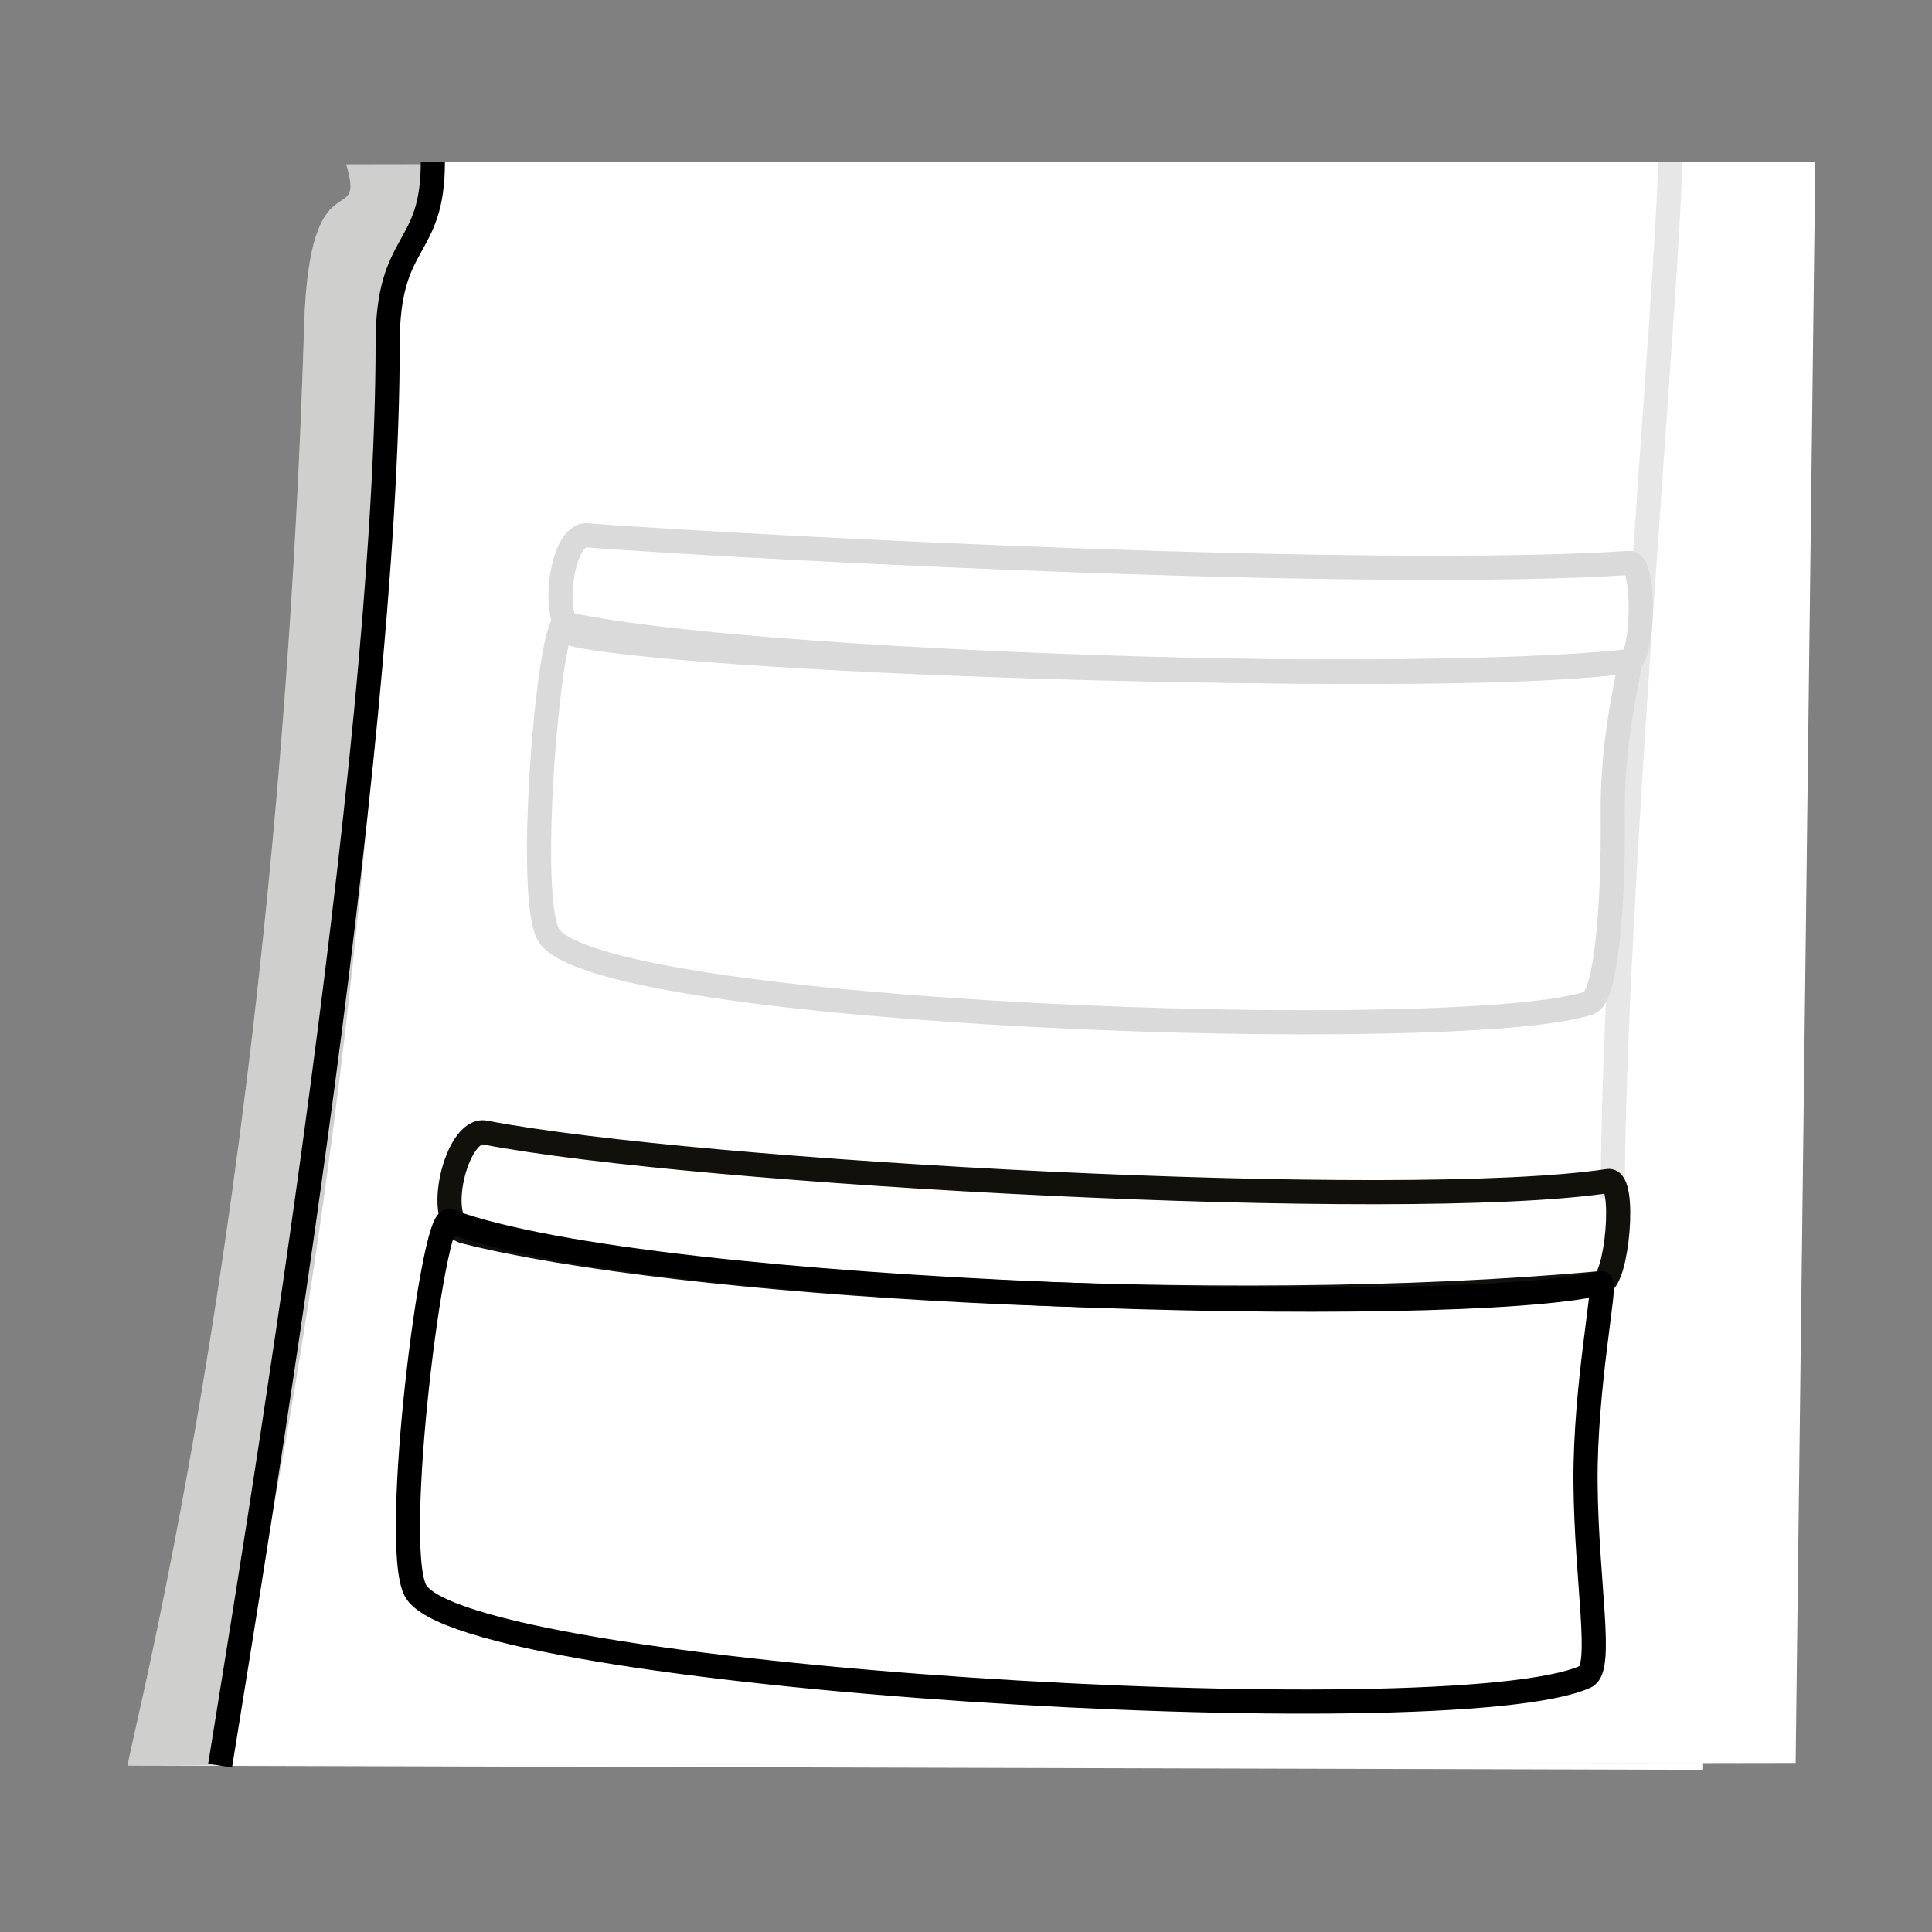
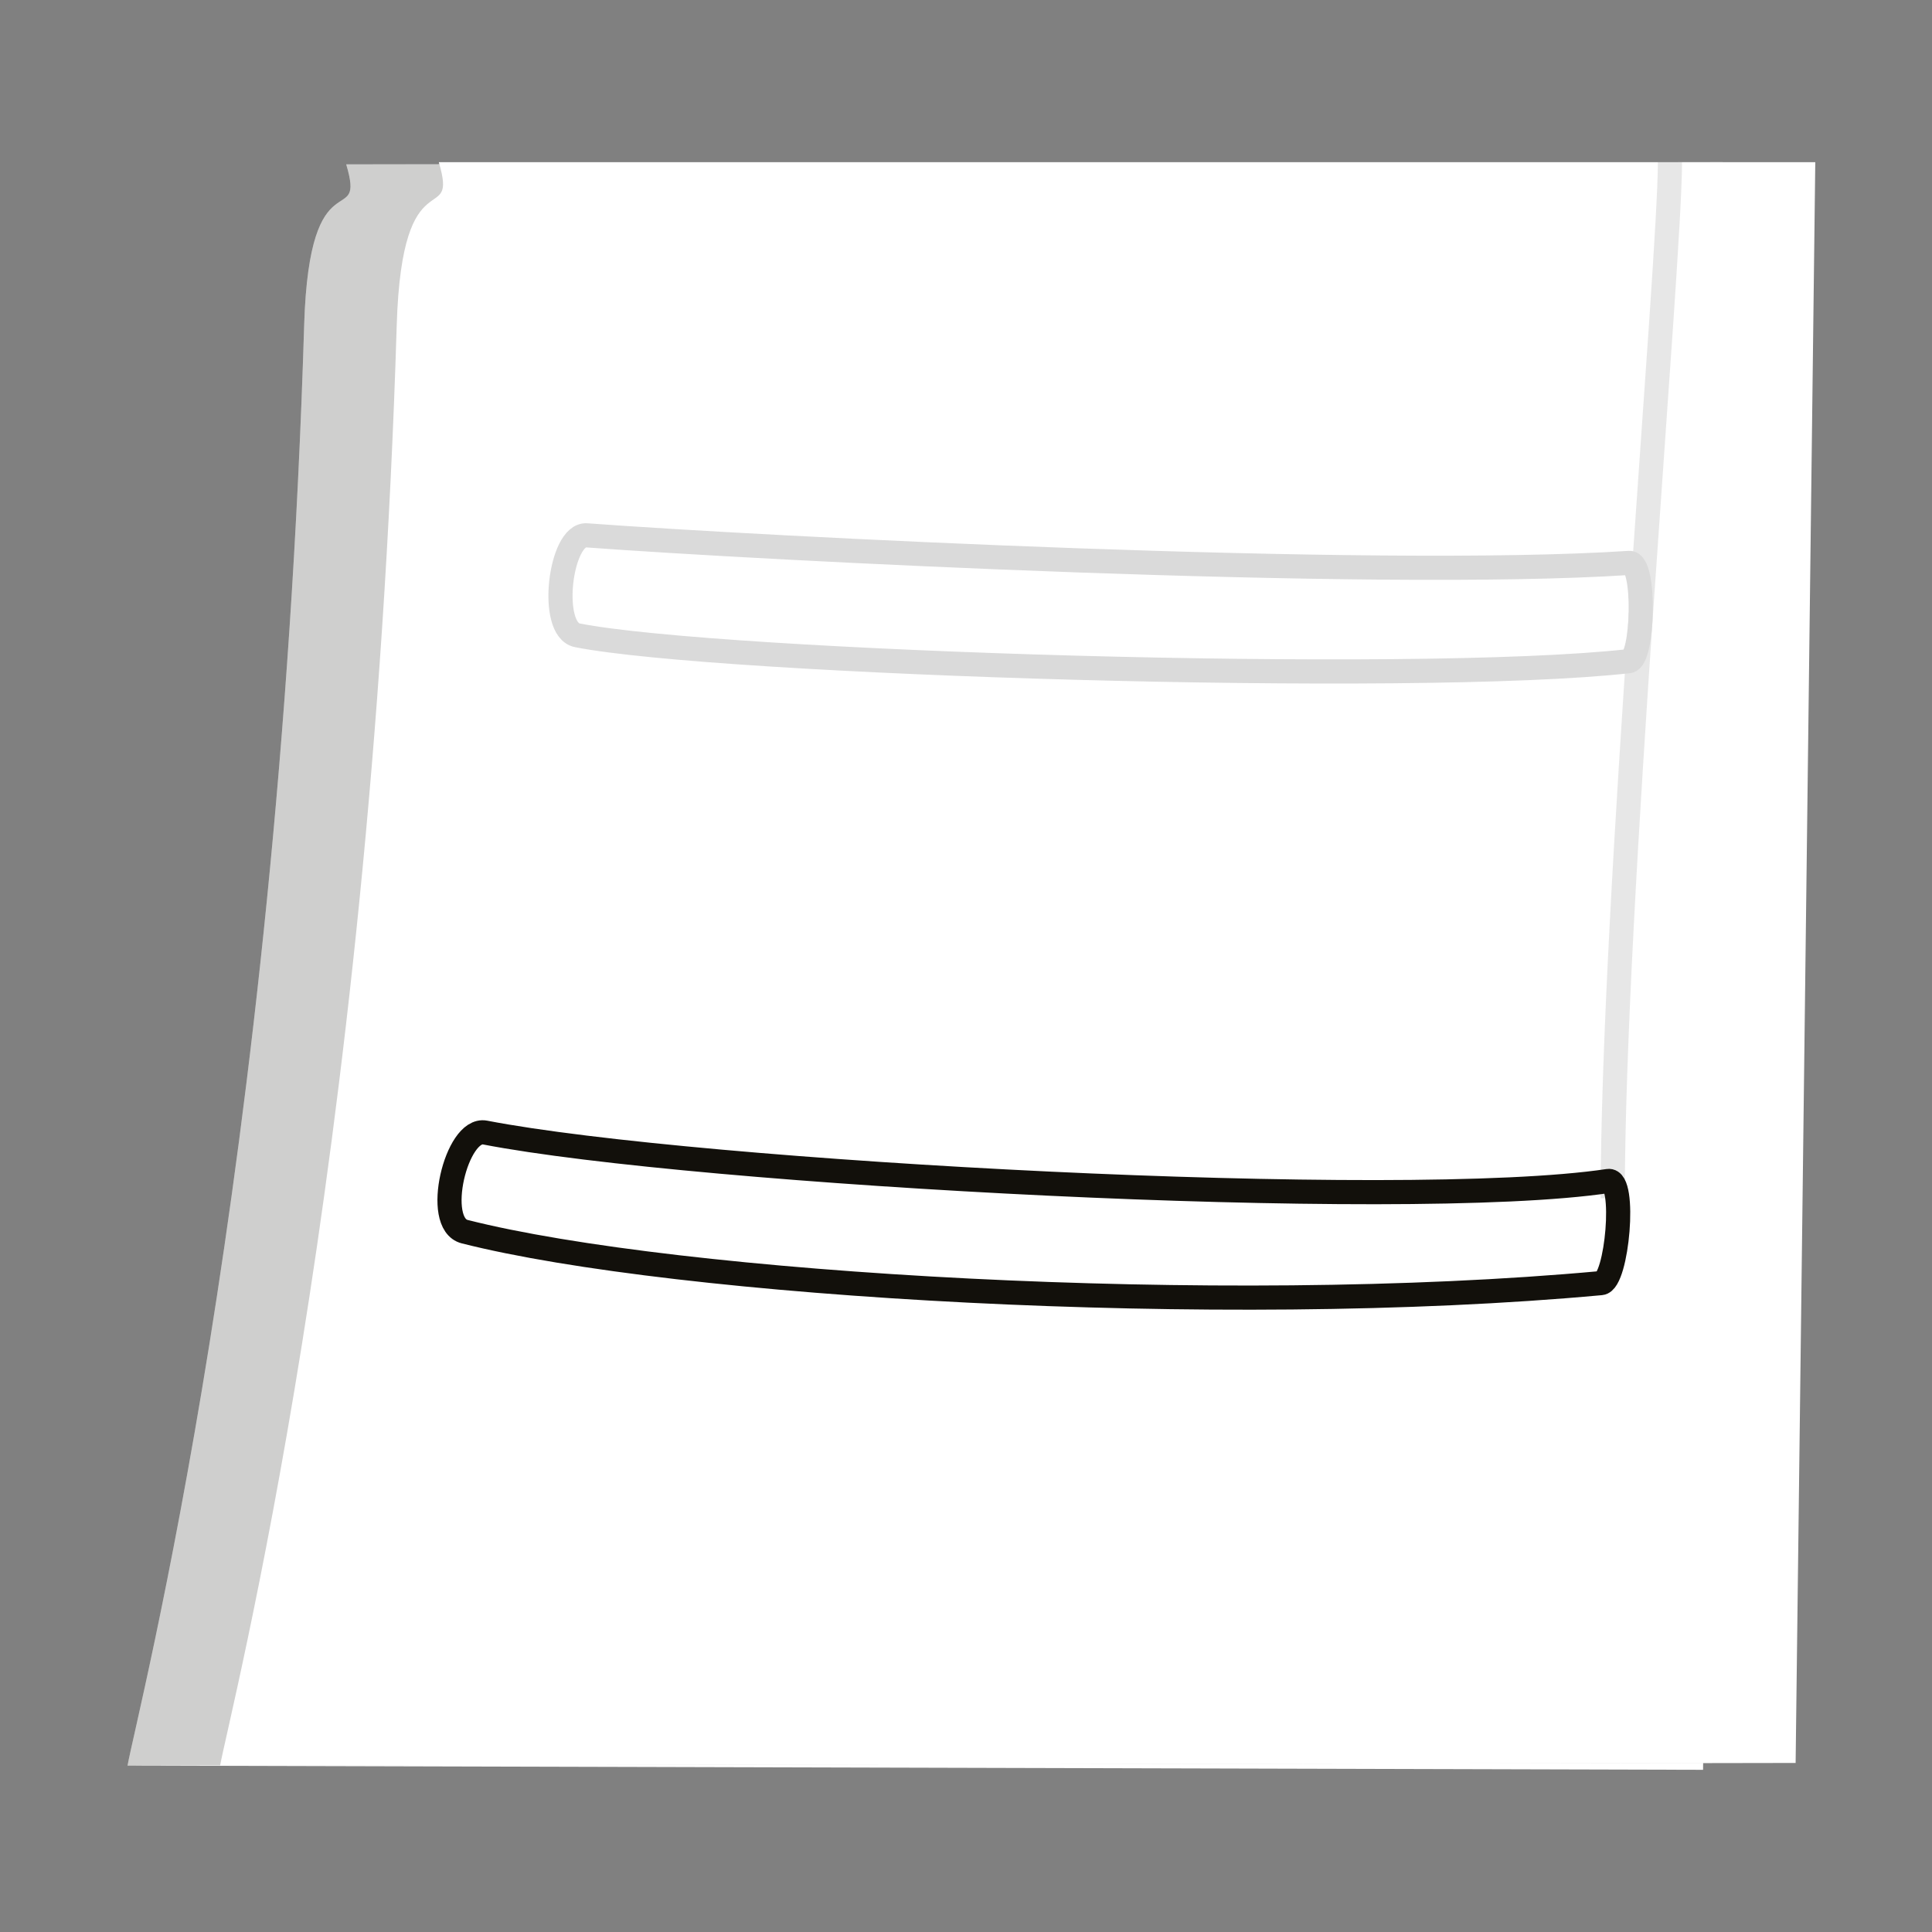
<svg xmlns="http://www.w3.org/2000/svg" version="1.1" id="Layer_1" x="0px" y="0px" width="80px" height="80px" viewBox="0 0 80 80" style="enable-background:new 0 0 80 80;" xml:space="preserve">
  <rect x="0" y="0" width="80" height="80" fill="#808080" stroke="none" />
  <path style="fill:#FFFFFF;" d="M71.334,6.716L70.52,73.284L5.281,73.111c0.341-1.963,6.25-24.63,7.314-59.657  c0.218-7.158,2.573-3.837,1.741-6.648L71.334,6.716z" />
  <path style="opacity:0.2;fill:#12100B;" d="M71.334,6.716L70.52,73L5.281,73.111c0.341-1.963,6.25-24.63,7.314-59.657  c0.218-7.158,2.573-3.837,1.741-6.648L71.334,6.716z" />
  <path style="fill:#FFFFFF;" d="M75.167,6.716L74.353,73L9.114,73.111c0.341-1.963,6.25-24.63,7.314-59.657  c0.218-7.158,2.573-3.927,1.741-6.739L75.167,6.716z" />
-   <path style="fill:none;stroke:#000000;stroke-miterlimit:10;" d="M9.114,73.111c1.341-8.404,6.939-41.678,6.939-58.916  c0-4.408,1.87-3.697,1.87-7.479" />
  <path style="opacity:0.1;fill:none;stroke:#12100B;stroke-miterlimit:10;" d="M66.779,49.617c0-12.187,2.37-38.699,2.37-42.901" />
  <path style="fill:none;stroke:#12100B;stroke-miterlimit:10;" d="M66.294,53.131C50.501,54.584,27.977,53.217,19.241,51  c-1.311-0.332-0.344-4.33,0.841-4.104c8.736,1.689,37.997,3.283,46.511,2.006C67.345,48.787,66.962,53.07,66.294,53.131z" />
  <path style="fill:none;stroke:#DADADA;stroke-miterlimit:10;" d="M67.447,27.377c-8.947,1-37.707,0.08-43.54-1.07  c-1.2-0.236-0.71-4.221,0.385-4.14c7.25,0.538,32.523,1.842,43.17,1.142C68.15,23.264,68.051,27.31,67.447,27.377z" />
  <rect style="fill:none;" width="80" height="80" />
-   <path style="fill:none;stroke:#000000;stroke-miterlimit:10;" d="M18.613,50.566c-0.693-0.256-2.416,13.318-1.418,15.281  c1.865,3.666,42.937,6.096,48.462,3.578c0.748-0.34,0.026-3.908-0.004-8.051c-0.029-3.971,0.873-8.303,0.641-8.244  C60.395,54.584,27.135,53.73,18.613,50.566z" />
-   <path style="fill:none;stroke:#DADADA;stroke-miterlimit:10;" d="M23.401,25.822c-0.645-0.148-1.615,11.016-0.718,12.835  c1.673,3.402,37.782,4.632,43.115,2.876c0.698-0.23,1.02-3.951,0.981-7.788c-0.036-3.681,0.878-6.398,0.668-6.368  C60.185,28.43,30.672,27.504,23.401,25.822z" />
  <g>
</g>
  <g>
</g>
  <g>
</g>
  <g>
</g>
  <g>
</g>
  <g>
</g>
  <g>
</g>
  <g>
</g>
  <g>
</g>
  <g>
</g>
  <g>
</g>
  <g>
</g>
  <g>
</g>
  <g>
</g>
  <g>
</g>
</svg>